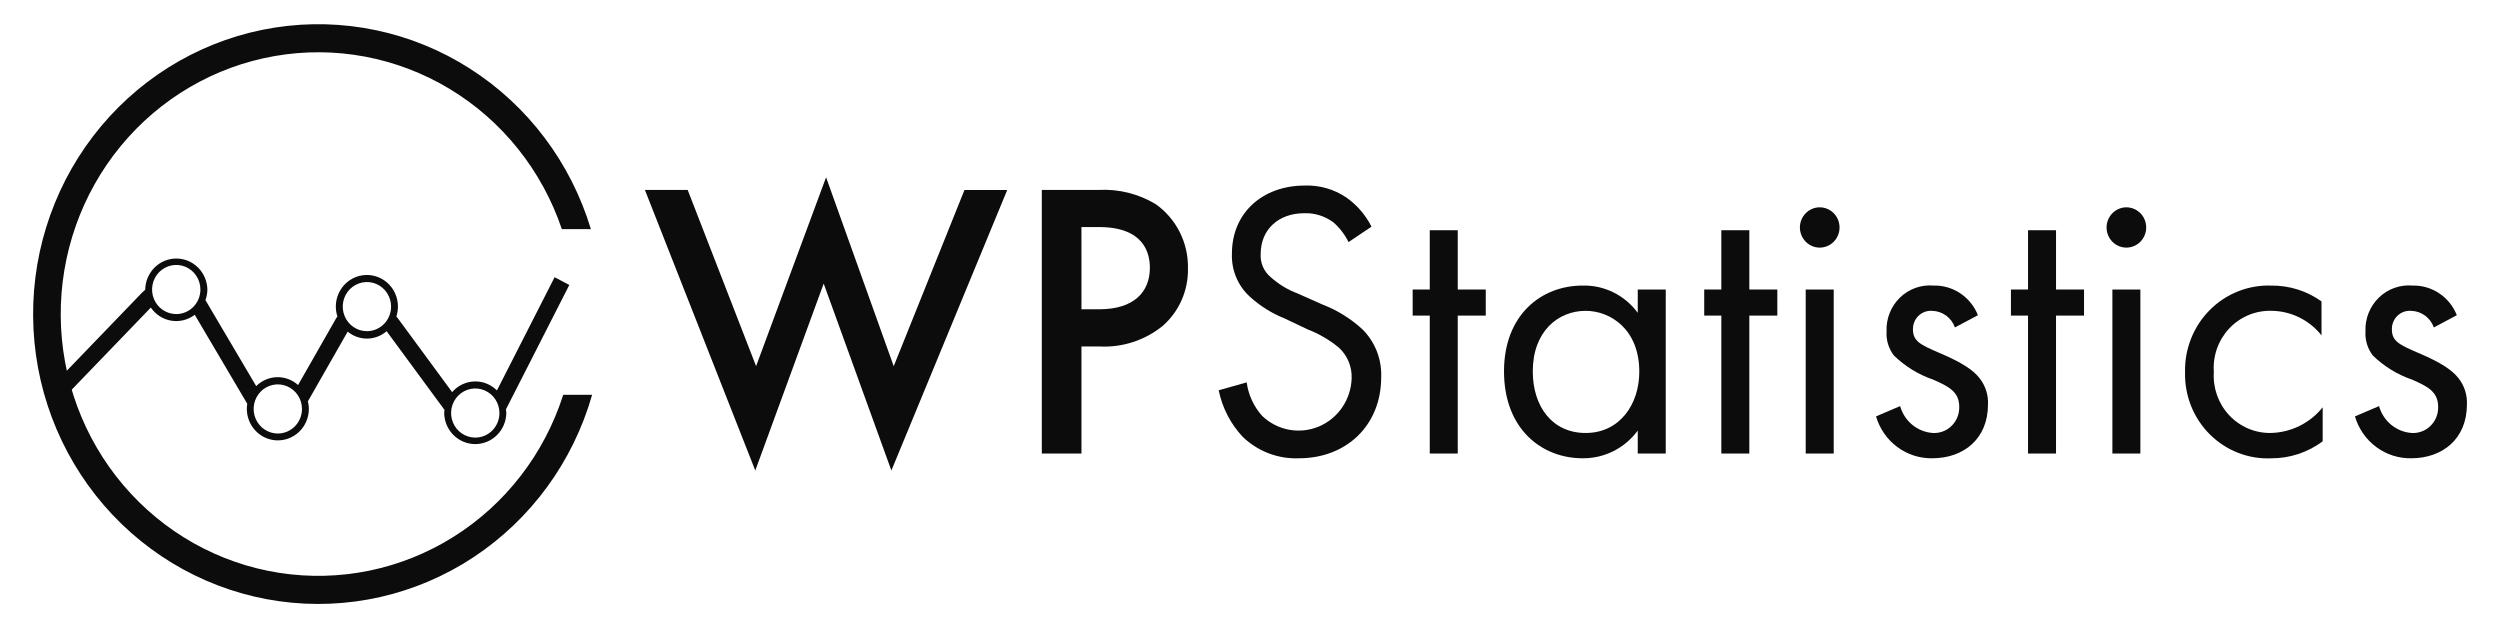
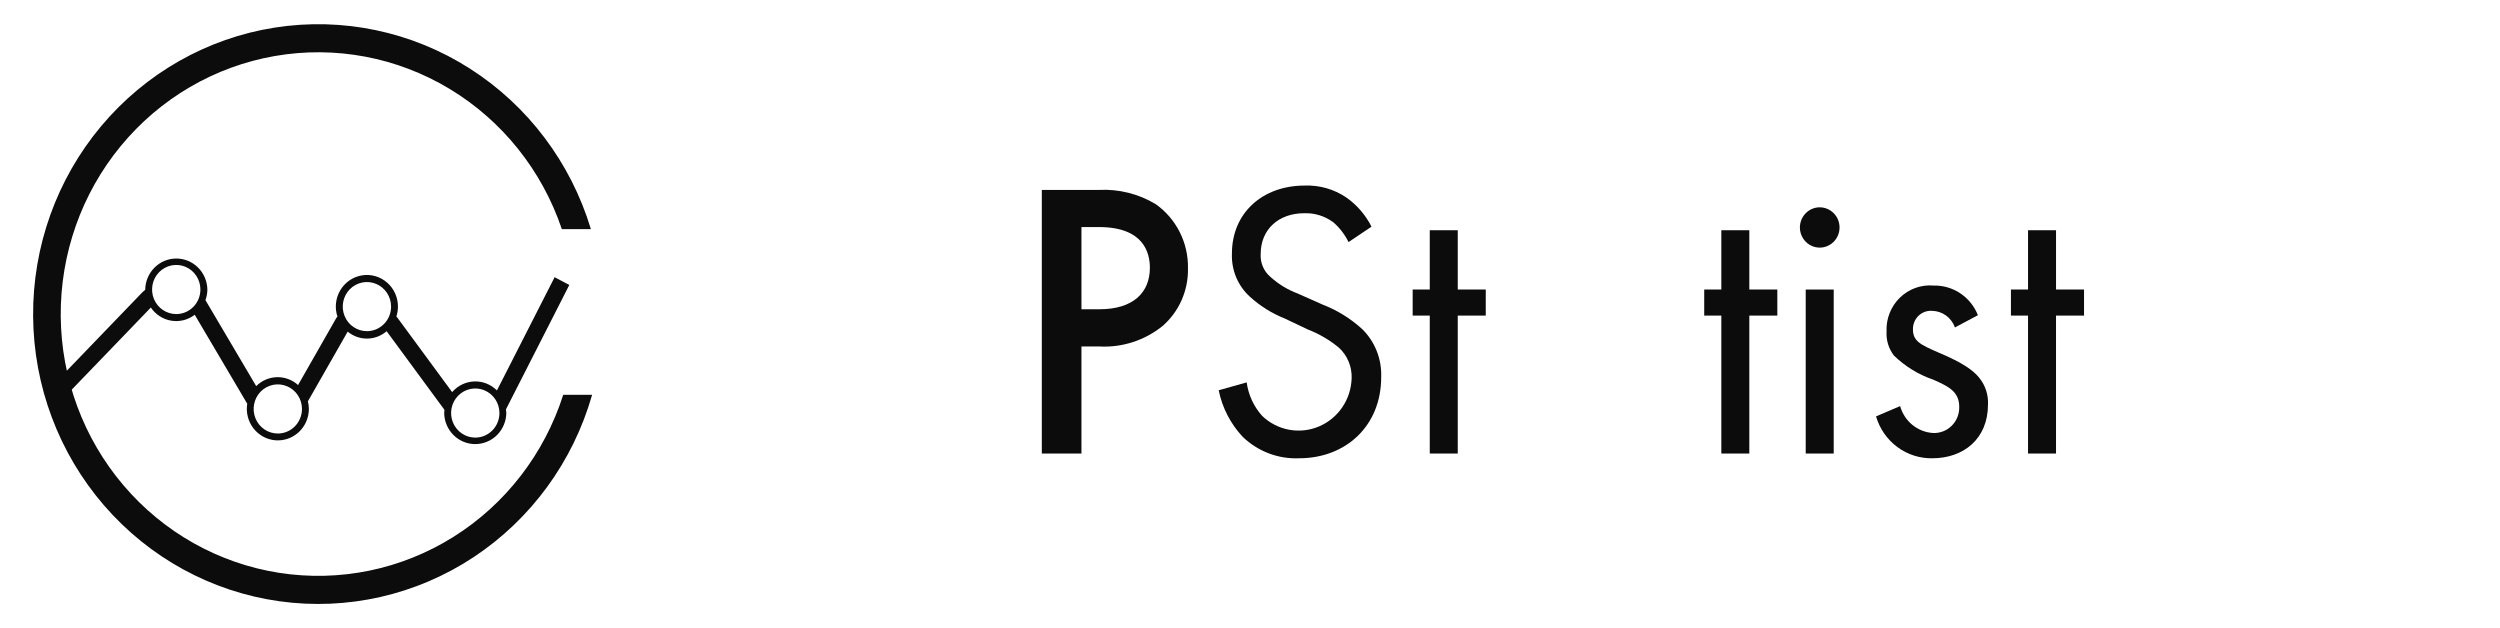
<svg xmlns="http://www.w3.org/2000/svg" width="199" height="50" viewBox="0 0 199 50" fill="none">
  <path d="M44.833 31.425C43.332 36.132 40.233 40.142 36.089 42.739C31.946 45.335 27.029 46.348 22.218 45.597C17.408 44.845 13.017 42.378 9.832 38.636C6.647 34.895 4.875 30.123 4.834 25.175C4.793 20.228 6.485 15.426 9.607 11.631C12.73 7.835 17.079 5.293 21.877 4.459C26.674 3.624 31.607 4.553 35.793 7.078C39.979 9.603 43.144 13.56 44.723 18.24H47.035C45.437 12.941 42.017 8.403 37.399 5.457C32.781 2.51 27.274 1.352 21.885 2.194C16.497 3.036 11.586 5.822 8.051 10.042C4.517 14.262 2.594 19.634 2.636 25.176C2.677 30.719 4.68 36.061 8.277 40.225C11.875 44.39 16.826 47.1 22.227 47.858C27.628 48.616 33.117 47.373 37.69 44.356C42.263 41.338 45.615 36.748 47.133 31.425H44.833Z" fill="#0C0C0D" />
-   <path d="M54.739 15.117L60.185 29.145L65.756 14.113L71.14 29.15L76.772 15.122H80.176L70.954 37.453L65.566 22.573L60.12 37.452L51.334 15.117H54.739Z" fill="#0C0C0D" />
  <path d="M87.477 15.117C89.059 15.036 90.63 15.43 91.993 16.25C92.801 16.82 93.458 17.584 93.906 18.473C94.354 19.363 94.58 20.352 94.562 21.351C94.581 22.22 94.411 23.082 94.063 23.876C93.716 24.67 93.199 25.376 92.55 25.942C91.123 27.097 89.328 27.679 87.506 27.579H86.084V36.101H82.928V15.117H87.477ZM86.085 24.618H87.507C90.231 24.618 91.53 23.266 91.53 21.315C91.53 20.151 91.066 18.074 87.476 18.074H86.083L86.085 24.618Z" fill="#0C0C0D" />
  <path d="M107.344 19.27C107.048 18.669 106.638 18.134 106.136 17.697C105.464 17.198 104.647 16.943 103.815 16.973C101.774 16.973 100.35 18.264 100.35 20.214C100.329 20.558 100.388 20.903 100.522 21.22C100.657 21.537 100.862 21.817 101.123 22.038C101.757 22.614 102.492 23.062 103.289 23.36L105.27 24.241C106.445 24.692 107.527 25.364 108.458 26.222C108.953 26.716 109.341 27.31 109.597 27.965C109.853 28.621 109.97 29.324 109.943 30.029C109.943 33.899 107.127 36.478 103.413 36.478C102.591 36.514 101.771 36.382 101 36.09C100.23 35.798 99.524 35.352 98.926 34.778C97.957 33.748 97.292 32.462 97.008 31.066L99.236 30.437C99.371 31.435 99.802 32.368 100.473 33.11C101.065 33.676 101.806 34.056 102.605 34.205C103.404 34.354 104.229 34.266 104.98 33.95C105.732 33.635 106.377 33.106 106.841 32.427C107.304 31.748 107.564 30.948 107.591 30.122C107.609 29.662 107.527 29.203 107.35 28.779C107.174 28.355 106.907 27.975 106.57 27.668C105.825 27.055 104.989 26.567 104.094 26.222L102.237 25.341C101.225 24.936 100.293 24.35 99.483 23.611C99.012 23.182 98.64 22.652 98.394 22.059C98.148 21.466 98.035 20.825 98.061 20.183C98.061 16.942 100.506 14.771 103.848 14.771C105.022 14.725 106.18 15.055 107.16 15.715C108.009 16.31 108.7 17.11 109.171 18.043L107.344 19.27Z" fill="#0C0C0D" />
  <path d="M116.037 25.121V36.101H113.809V25.121H112.448V23.045H113.809V18.327H116.037V23.045H118.266V25.121H116.037Z" fill="#0C0C0D" />
-   <path d="M130.365 23.046H132.593V36.101H130.365V34.276C129.854 34.969 129.19 35.529 128.426 35.911C127.663 36.294 126.821 36.488 125.97 36.478C122.721 36.478 119.719 34.151 119.719 29.558C119.719 25.059 122.69 22.731 125.97 22.731C126.82 22.709 127.663 22.894 128.427 23.272C129.192 23.65 129.857 24.209 130.365 24.901V23.046ZM122.009 29.558C122.009 32.358 123.556 34.465 126.217 34.465C128.941 34.465 130.488 32.17 130.488 29.589C130.488 26.223 128.198 24.743 126.217 24.743C124.025 24.741 122.009 26.38 122.009 29.558Z" fill="#0C0C0D" />
  <path d="M139.246 25.121V36.101H137.018V25.121H135.656V23.045H137.018V18.327H139.246V23.045H141.475V25.121H139.246Z" fill="#0C0C0D" />
  <path d="M144.849 16.501C145.161 16.501 145.467 16.595 145.727 16.771C145.986 16.948 146.189 17.198 146.309 17.491C146.428 17.785 146.46 18.108 146.399 18.419C146.338 18.73 146.188 19.017 145.967 19.241C145.746 19.466 145.465 19.619 145.158 19.681C144.852 19.743 144.534 19.711 144.246 19.59C143.957 19.468 143.711 19.262 143.537 18.998C143.364 18.734 143.271 18.424 143.271 18.106C143.273 17.681 143.439 17.274 143.735 16.973C144.03 16.673 144.431 16.503 144.849 16.501ZM145.964 23.048V36.101H143.735V23.045L145.964 23.048Z" fill="#0C0C0D" />
  <path d="M155.613 26.065C155.479 25.688 155.236 25.36 154.916 25.124C154.596 24.888 154.214 24.756 153.819 24.744C153.619 24.726 153.418 24.751 153.228 24.818C153.039 24.884 152.865 24.991 152.719 25.131C152.573 25.27 152.457 25.44 152.38 25.628C152.303 25.816 152.266 26.019 152.271 26.223C152.271 27.166 152.89 27.45 154.345 28.079C156.202 28.865 157.069 29.463 157.564 30.093C158.04 30.685 158.282 31.436 158.244 32.2C158.244 34.937 156.294 36.478 153.819 36.478C152.815 36.498 151.833 36.182 151.023 35.58C150.212 34.977 149.618 34.122 149.332 33.144L151.25 32.326C151.414 32.911 151.752 33.431 152.217 33.814C152.682 34.197 153.252 34.424 153.85 34.465C154.125 34.481 154.4 34.438 154.658 34.341C154.917 34.243 155.152 34.091 155.35 33.896C155.548 33.701 155.704 33.467 155.808 33.207C155.912 32.948 155.962 32.669 155.955 32.389C155.955 31.161 155.088 30.753 153.881 30.218C152.712 29.82 151.645 29.165 150.755 28.299C150.336 27.753 150.128 27.071 150.17 26.38C150.148 25.881 150.232 25.384 150.415 24.921C150.598 24.458 150.875 24.04 151.23 23.694C151.584 23.349 152.007 23.084 152.47 22.918C152.933 22.752 153.425 22.688 153.914 22.731C154.668 22.712 155.41 22.928 156.041 23.349C156.671 23.771 157.16 24.378 157.442 25.09L155.613 26.065Z" fill="#0C0C0D" />
  <path d="M163.659 25.121V36.101H161.431V25.121H160.07V23.045H161.432V18.327H163.66V23.045H165.889V25.121H163.659Z" fill="#0C0C0D" />
-   <path d="M169.26 16.501C169.572 16.501 169.877 16.595 170.137 16.772C170.396 16.948 170.599 17.198 170.718 17.491C170.838 17.785 170.869 18.107 170.808 18.419C170.748 18.73 170.598 19.016 170.377 19.241C170.156 19.465 169.875 19.618 169.569 19.68C169.263 19.743 168.946 19.711 168.657 19.59C168.369 19.469 168.122 19.264 167.948 19C167.774 18.736 167.681 18.426 167.681 18.109C167.683 17.684 167.85 17.276 168.145 16.975C168.441 16.674 168.841 16.504 169.26 16.501ZM170.374 23.048V36.101H168.146V23.045L170.374 23.048Z" fill="#0C0C0D" />
-   <path d="M184.793 26.696C184.309 26.086 183.696 25.594 183 25.256C182.304 24.918 181.542 24.741 180.771 24.741C180.149 24.728 179.53 24.847 178.956 25.091C178.382 25.335 177.864 25.698 177.436 26.157C177.008 26.616 176.678 27.161 176.469 27.757C176.26 28.353 176.175 28.986 176.221 29.617C176.18 30.243 176.267 30.871 176.476 31.461C176.685 32.05 177.012 32.59 177.436 33.045C177.86 33.501 178.373 33.861 178.941 34.106C179.509 34.35 180.121 34.472 180.737 34.464C181.533 34.45 182.316 34.261 183.032 33.908C183.749 33.556 184.381 33.049 184.885 32.423V35.129C183.701 36.012 182.269 36.487 180.8 36.481C179.9 36.522 179.002 36.375 178.16 36.048C177.319 35.722 176.552 35.223 175.908 34.583C175.264 33.943 174.756 33.175 174.415 32.327C174.075 31.479 173.91 30.57 173.93 29.654C173.905 28.733 174.067 27.817 174.405 26.962C174.742 26.107 175.248 25.331 175.892 24.683C176.536 24.034 177.303 23.527 178.147 23.192C178.992 22.856 179.894 22.7 180.8 22.733C182.228 22.717 183.624 23.157 184.792 23.992L184.793 26.696Z" fill="#0C0C0D" />
-   <path d="M193.735 26.065C193.601 25.688 193.358 25.36 193.038 25.124C192.718 24.888 192.336 24.756 191.941 24.744C191.741 24.726 191.54 24.751 191.35 24.818C191.161 24.884 190.987 24.991 190.841 25.131C190.695 25.27 190.579 25.44 190.502 25.628C190.425 25.816 190.388 26.019 190.394 26.223C190.394 27.166 191.012 27.45 192.467 28.079C194.324 28.865 195.191 29.463 195.686 30.093C196.162 30.685 196.404 31.436 196.367 32.2C196.367 34.937 194.416 36.478 191.941 36.478C190.937 36.498 189.955 36.182 189.145 35.58C188.334 34.977 187.74 34.122 187.454 33.144L189.372 32.326C189.536 32.911 189.874 33.431 190.339 33.814C190.804 34.197 191.374 34.424 191.972 34.465C192.247 34.481 192.522 34.438 192.78 34.341C193.039 34.243 193.274 34.091 193.472 33.896C193.67 33.701 193.826 33.467 193.93 33.207C194.034 32.948 194.084 32.669 194.077 32.389C194.077 31.161 193.21 30.753 192.003 30.218C190.834 29.82 189.767 29.165 188.877 28.299C188.458 27.753 188.25 27.071 188.292 26.38C188.271 25.881 188.354 25.384 188.537 24.921C188.72 24.458 188.997 24.04 189.352 23.694C189.706 23.349 190.129 23.084 190.592 22.918C191.055 22.752 191.547 22.688 192.036 22.731C192.79 22.712 193.533 22.928 194.163 23.349C194.793 23.771 195.282 24.378 195.564 25.09L193.735 26.065Z" fill="#0C0C0D" />
  <path d="M45.318 22.682L44.147 22.066L39.556 31.078C39.318 30.84 39.034 30.653 38.723 30.53C38.411 30.407 38.078 30.35 37.745 30.363C37.411 30.376 37.083 30.458 36.781 30.604C36.48 30.75 36.211 30.957 35.991 31.213L31.649 25.31C31.62 25.266 31.581 25.234 31.551 25.192C31.631 24.949 31.673 24.695 31.677 24.439C31.682 24.073 31.608 23.71 31.462 23.376C31.315 23.041 31.098 22.744 30.826 22.504C30.554 22.264 30.234 22.087 29.887 21.985C29.541 21.884 29.178 21.861 28.822 21.918C28.466 21.974 28.127 22.109 27.828 22.313C27.528 22.517 27.276 22.784 27.09 23.097C26.903 23.41 26.785 23.761 26.746 24.125C26.706 24.489 26.745 24.857 26.86 25.204C26.835 25.24 26.802 25.266 26.776 25.303L23.726 30.649C23.264 30.231 22.662 30.008 22.043 30.023C21.424 30.039 20.835 30.293 20.393 30.734L16.353 23.89C16.453 23.62 16.505 23.335 16.507 23.047C16.495 22.388 16.23 21.76 15.767 21.299C15.304 20.837 14.682 20.578 14.034 20.578C13.386 20.578 12.763 20.837 12.301 21.299C11.838 21.76 11.572 22.388 11.56 23.047C11.56 23.055 11.56 23.061 11.56 23.069C11.477 23.143 11.398 23.201 11.318 23.282L4.101 30.773L5.044 31.708L12.007 24.481C12.195 24.758 12.436 24.993 12.715 25.173C12.995 25.353 13.307 25.473 13.634 25.526C13.96 25.58 14.294 25.566 14.615 25.485C14.936 25.404 15.237 25.258 15.501 25.055L19.68 32.137C19.624 32.48 19.639 32.83 19.724 33.166C19.809 33.503 19.961 33.818 20.171 34.091C20.382 34.364 20.645 34.59 20.946 34.755C21.247 34.919 21.578 35.019 21.918 35.047C22.258 35.074 22.601 35.03 22.923 34.917C23.246 34.803 23.542 34.623 23.793 34.388C24.044 34.152 24.244 33.866 24.38 33.548C24.517 33.23 24.587 32.886 24.586 32.539C24.584 32.339 24.559 32.139 24.509 31.944L27.676 26.397C28.114 26.761 28.665 26.957 29.231 26.951C29.797 26.945 30.344 26.738 30.775 26.364L35.381 32.626C35.369 32.711 35.36 32.796 35.356 32.881C35.368 33.54 35.634 34.168 36.097 34.63C36.559 35.091 37.181 35.35 37.83 35.35C38.478 35.35 39.1 35.091 39.563 34.63C40.025 34.168 40.291 33.54 40.303 32.881C40.299 32.782 40.289 32.684 40.273 32.586L45.318 22.682ZM14.028 25C13.648 25 13.276 24.885 12.96 24.67C12.643 24.456 12.397 24.15 12.251 23.793C12.106 23.436 12.068 23.042 12.142 22.663C12.216 22.284 12.399 21.935 12.668 21.662C12.937 21.388 13.28 21.202 13.653 21.127C14.026 21.051 14.413 21.09 14.765 21.238C15.116 21.386 15.416 21.637 15.628 21.958C15.839 22.28 15.952 22.658 15.952 23.044C15.952 23.301 15.902 23.555 15.806 23.793C15.709 24.03 15.567 24.246 15.389 24.427C15.21 24.609 14.998 24.753 14.765 24.851C14.531 24.949 14.281 25 14.028 25ZM22.113 34.508C21.733 34.508 21.361 34.393 21.044 34.178C20.728 33.963 20.482 33.658 20.336 33.3C20.191 32.943 20.152 32.55 20.227 32.171C20.301 31.791 20.484 31.443 20.753 31.169C21.022 30.896 21.365 30.71 21.738 30.634C22.111 30.559 22.498 30.598 22.849 30.746C23.201 30.894 23.501 31.144 23.712 31.466C23.924 31.787 24.037 32.165 24.037 32.552C24.037 33.071 23.834 33.568 23.473 33.935C23.113 34.302 22.623 34.508 22.113 34.508ZM29.207 26.361C28.826 26.361 28.454 26.246 28.138 26.032C27.822 25.817 27.575 25.511 27.43 25.154C27.284 24.797 27.246 24.404 27.32 24.024C27.395 23.645 27.578 23.296 27.847 23.023C28.116 22.749 28.459 22.563 28.832 22.488C29.205 22.412 29.591 22.451 29.943 22.599C30.294 22.747 30.595 22.998 30.806 23.319C31.018 23.641 31.13 24.019 31.13 24.406C31.13 24.924 30.928 25.422 30.567 25.788C30.206 26.155 29.717 26.361 29.207 26.361ZM37.831 34.833C37.451 34.833 37.079 34.719 36.762 34.504C36.446 34.289 36.2 33.983 36.054 33.626C35.908 33.269 35.87 32.876 35.944 32.496C36.019 32.117 36.202 31.769 36.471 31.495C36.74 31.222 37.083 31.035 37.456 30.96C37.829 30.884 38.216 30.923 38.567 31.071C38.919 31.219 39.219 31.47 39.43 31.791C39.642 32.113 39.755 32.491 39.755 32.878C39.755 33.396 39.552 33.894 39.191 34.261C38.83 34.627 38.341 34.833 37.831 34.833Z" fill="#0C0C0D" />
</svg>